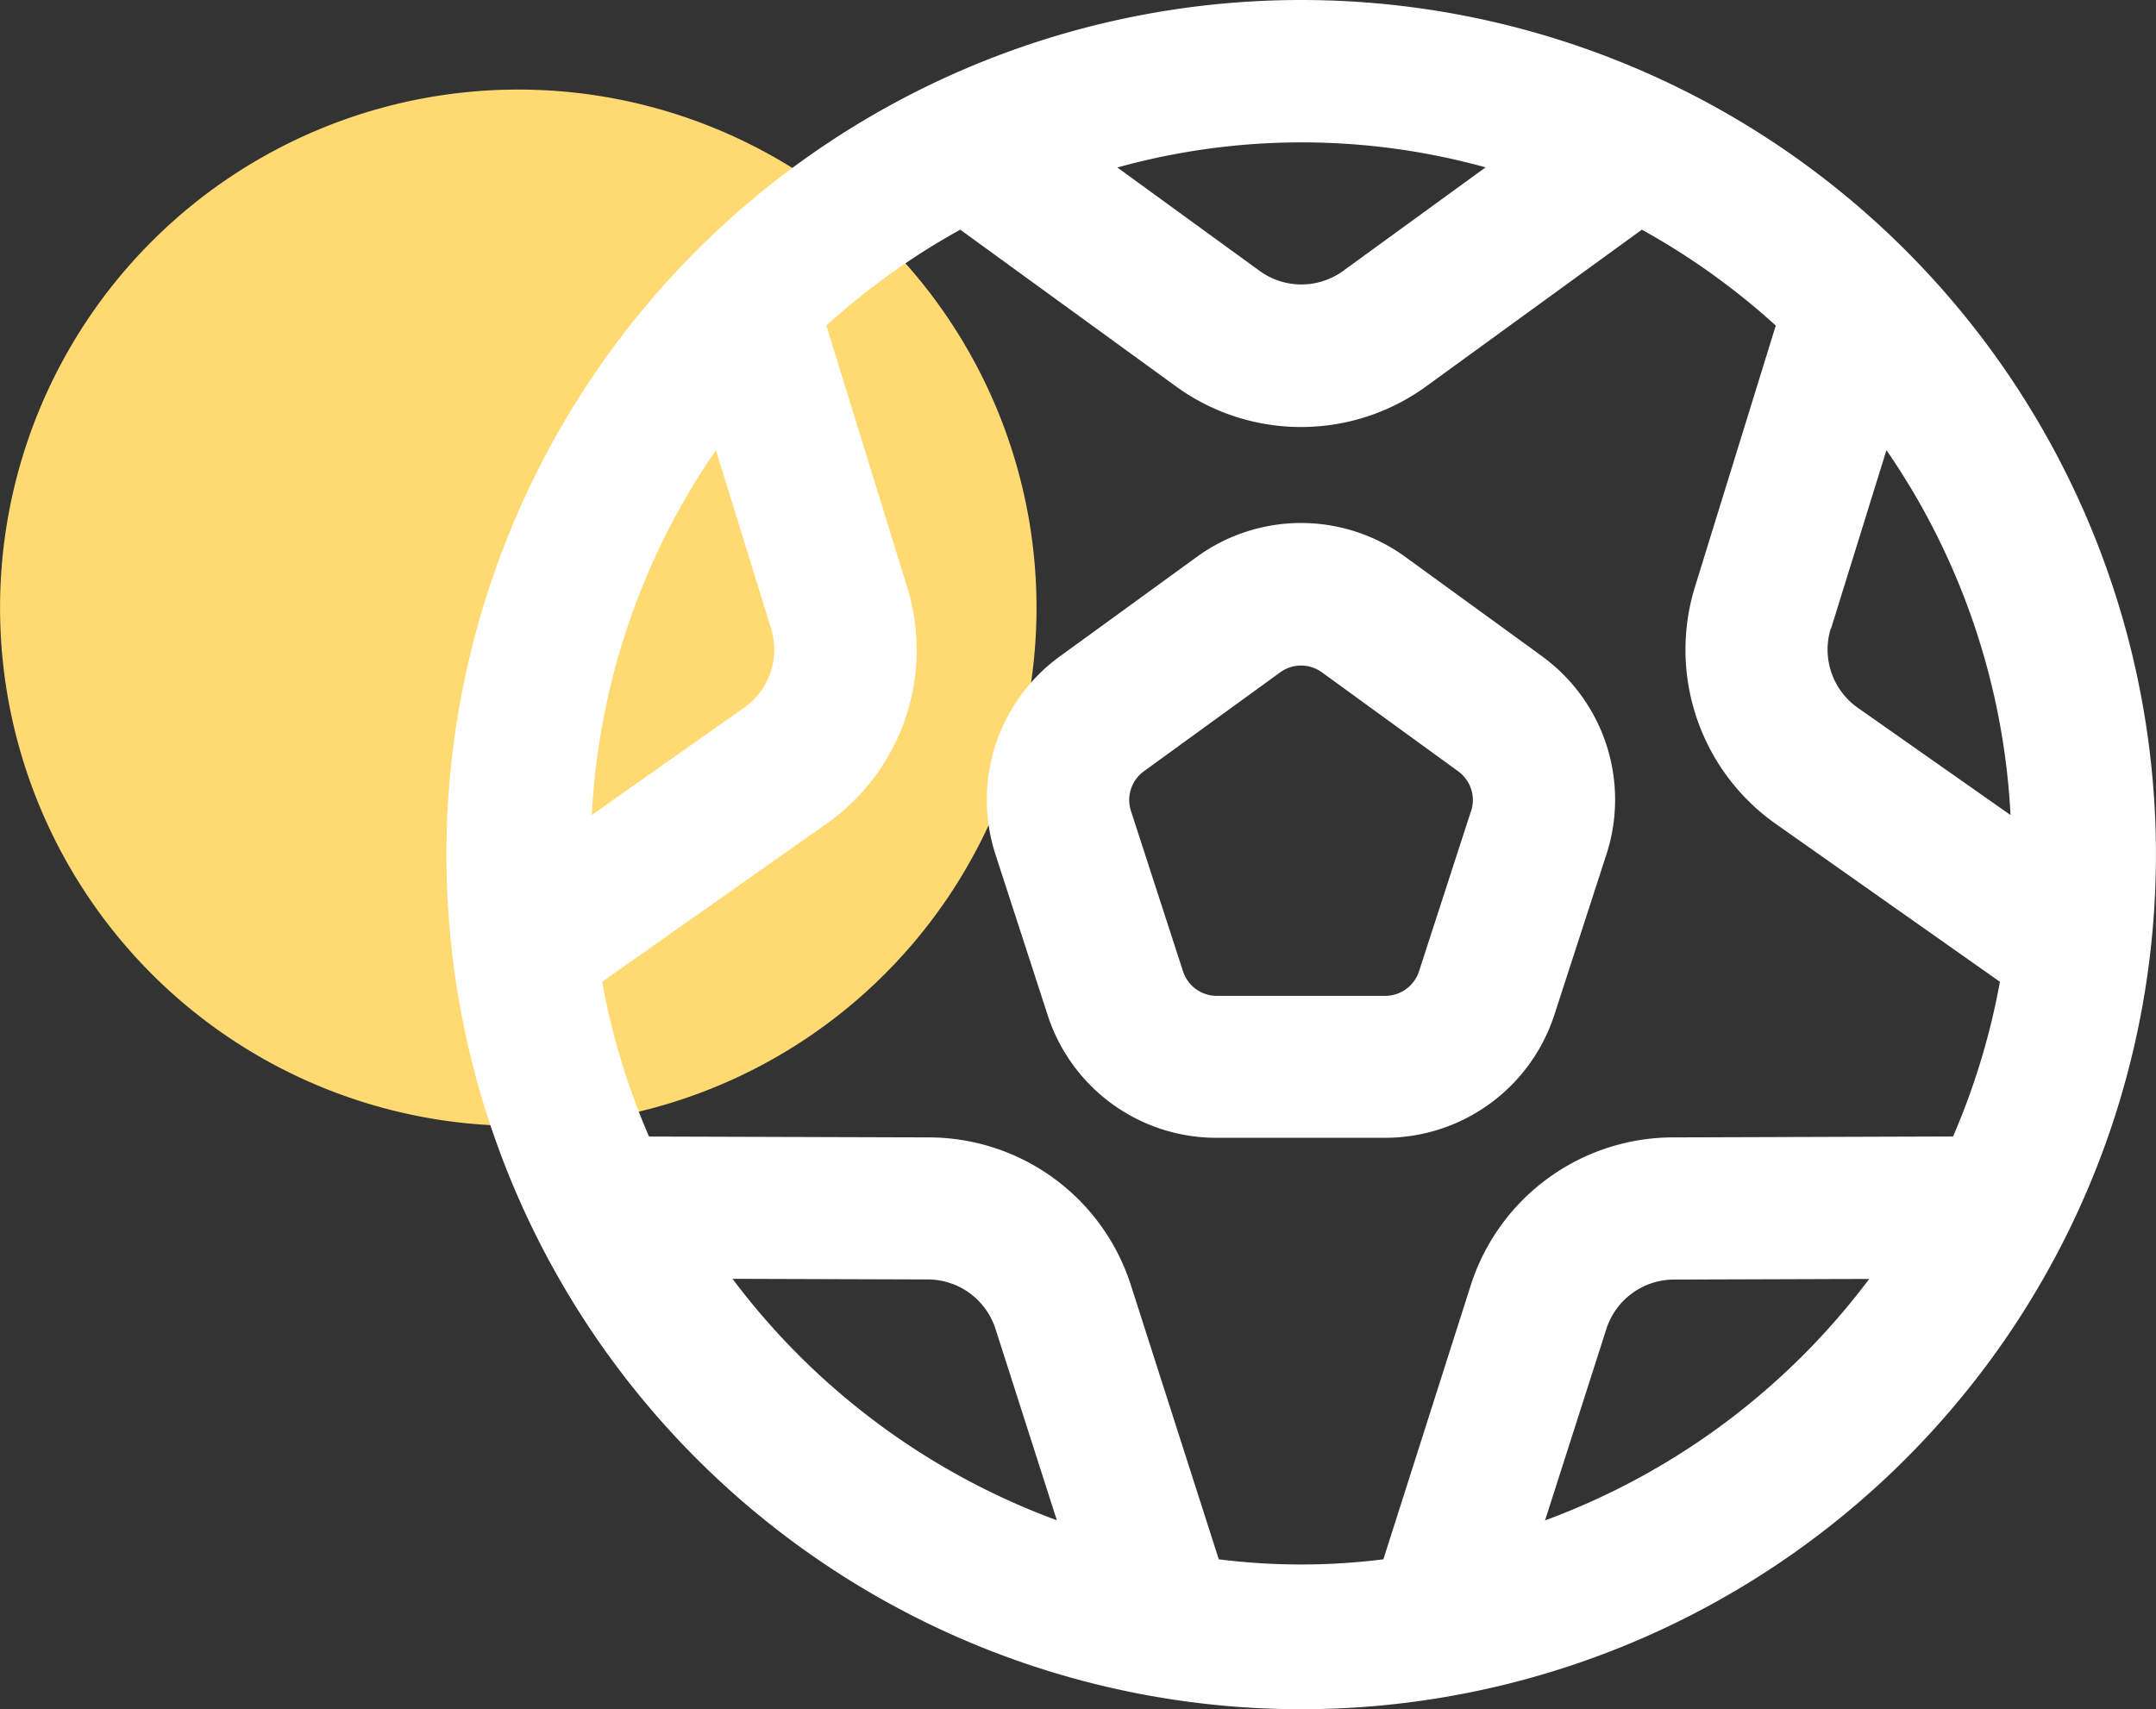
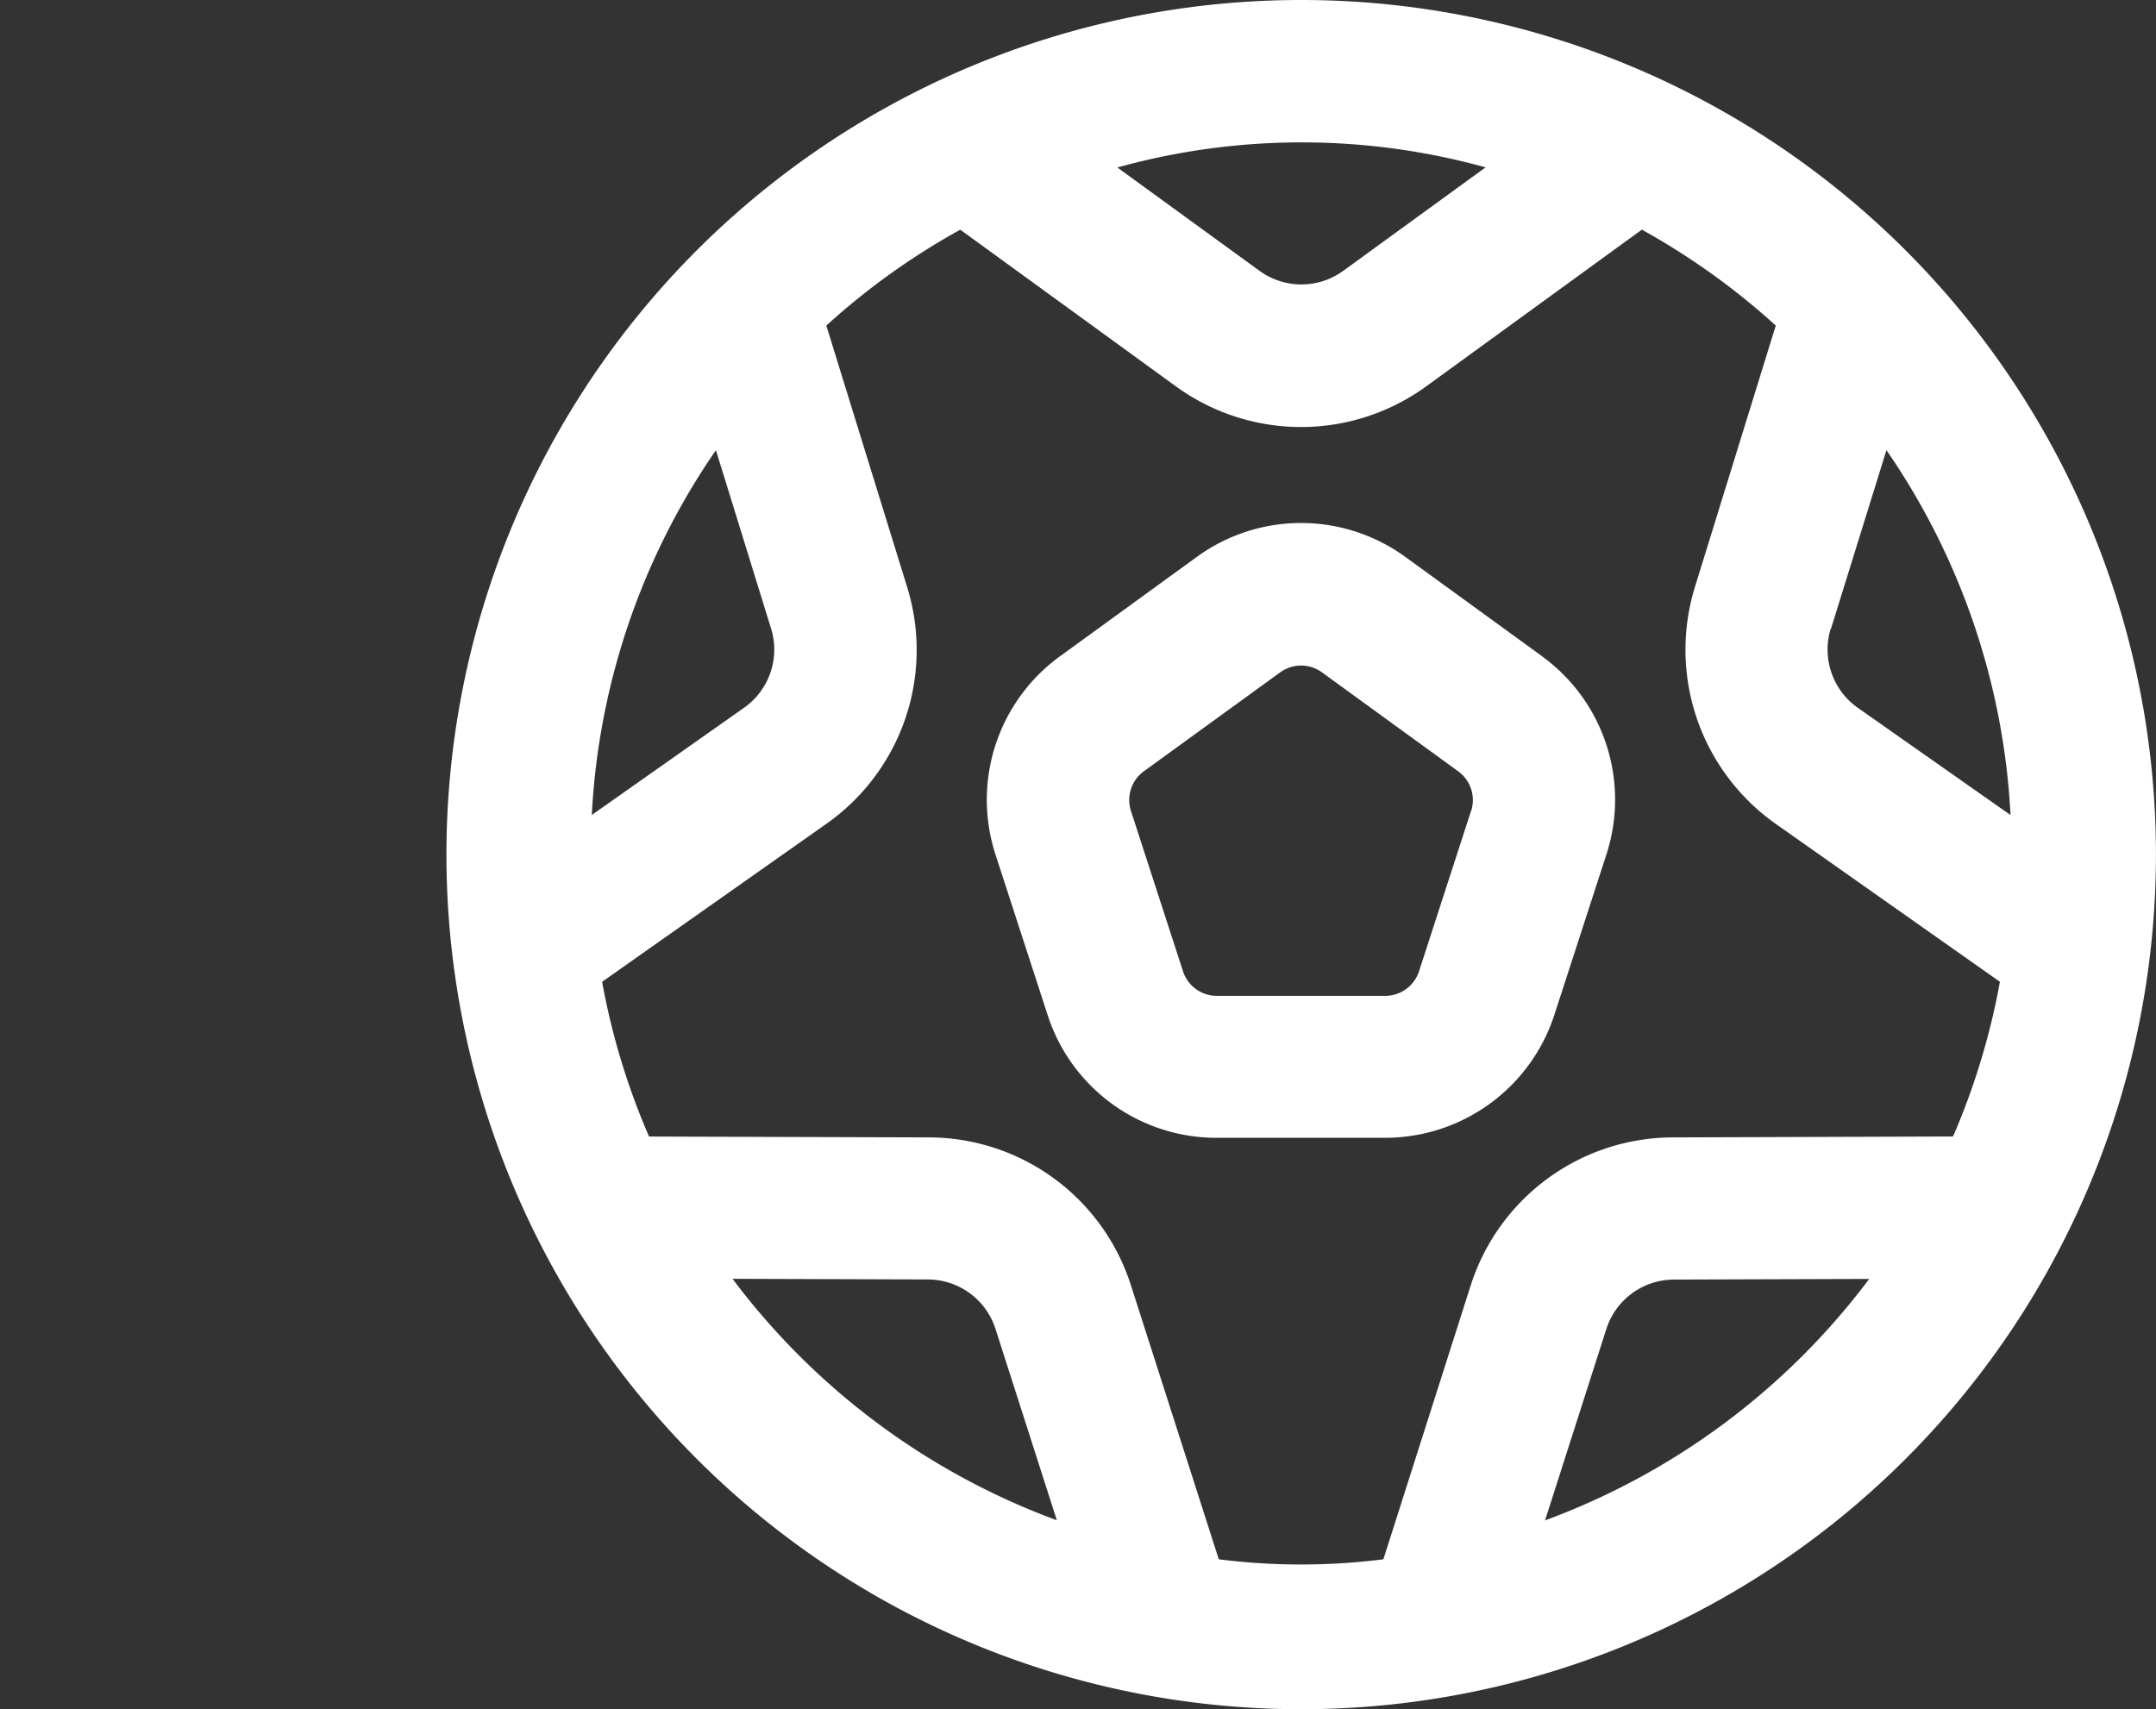
<svg xmlns="http://www.w3.org/2000/svg" id="live_matchday_management_Icon" width="37.543" height="29.767" viewBox="0 0 37.543 29.767">
  <rect x="0" y="0" width="37.543" height="29.767" fill="#333333" stroke="none" />
  <defs>
    <clipPath id="clip-path">
      <rect id="Rectangle_14977" data-name="Rectangle 14977" width="37.543" height="29.767" fill="none" />
    </clipPath>
  </defs>
  <g id="Group_3554" data-name="Group 3554" transform="translate(0 0)" clip-path="url(#clip-path)">
-     <path id="Path_116540" data-name="Path 116540" d="M18.049,10.554A9.024,9.024,0,1,1,9.025,1.53a9.024,9.024,0,0,1,9.024,9.024" transform="translate(0 0.03)" fill="#ffda73" />
    <path id="Path_116541" data-name="Path 116541" d="M22.511,0A14.884,14.884,0,1,0,37.393,14.884,14.884,14.884,0,0,0,22.511,0m9.224,10.948L32.7,7.84a12.307,12.307,0,0,1,2.161,6.355L32.2,12.326a1.24,1.24,0,0,1-.47-1.378M25.727,2.917h-.01l-2.476,1.8a1.238,1.238,0,0,1-1.457,0l-2.476-1.8a12,12,0,0,1,6.42,0M12.318,7.842l.96,3.105a1.238,1.238,0,0,1-.469,1.378l-2.653,1.869a12.3,12.3,0,0,1,2.161-6.353m.291,14.431,3.4.011a1.24,1.24,0,0,1,1.177.859l1.069,3.335a12.419,12.419,0,0,1-5.648-4.206m14.15,4.206h0l1.068-3.335A1.239,1.239,0,0,1,29,22.285l3.4-.011a12.415,12.415,0,0,1-5.647,4.206m7.1-6.687-4.867.016a3.705,3.705,0,0,0-3.526,2.58L23.94,27.157a11.424,11.424,0,0,1-2.866,0l-1.529-4.769a3.7,3.7,0,0,0-3.527-2.579l-4.865-.015a12.252,12.252,0,0,1-.817-2.695l3.9-2.748a3.7,3.7,0,0,0,1.409-4.134L14.24,5.67A12.366,12.366,0,0,1,16.572,4l3.75,2.725a3.707,3.707,0,0,0,4.369,0L28.441,4A12.366,12.366,0,0,1,30.773,5.67l-1.406,4.547a3.711,3.711,0,0,0,1.409,4.134l3.9,2.748a12.352,12.352,0,0,1-.816,2.694" transform="translate(0.149 0)" fill="#fff" />
    <path id="Path_116542" data-name="Path 116542" d="M26.519,11.251,24.146,9.527a3.086,3.086,0,0,0-3.639,0l-2.373,1.724a3.088,3.088,0,0,0-1.125,3.467l.906,2.789a3.087,3.087,0,0,0,2.943,2.134h2.935a3.1,3.1,0,0,0,2.944-2.14l.905-2.789a3.085,3.085,0,0,0-1.125-3.461m-1.231,2.7-.905,2.79a.62.62,0,0,1-.589.428H20.859a.619.619,0,0,1-.588-.428l-.906-2.791a.619.619,0,0,1,.225-.693l2.373-1.722a.618.618,0,0,1,.728,0l2.373,1.724a.619.619,0,0,1,.224.692" transform="translate(0.329 0.175)" fill="#fff" />
  </g>
</svg>